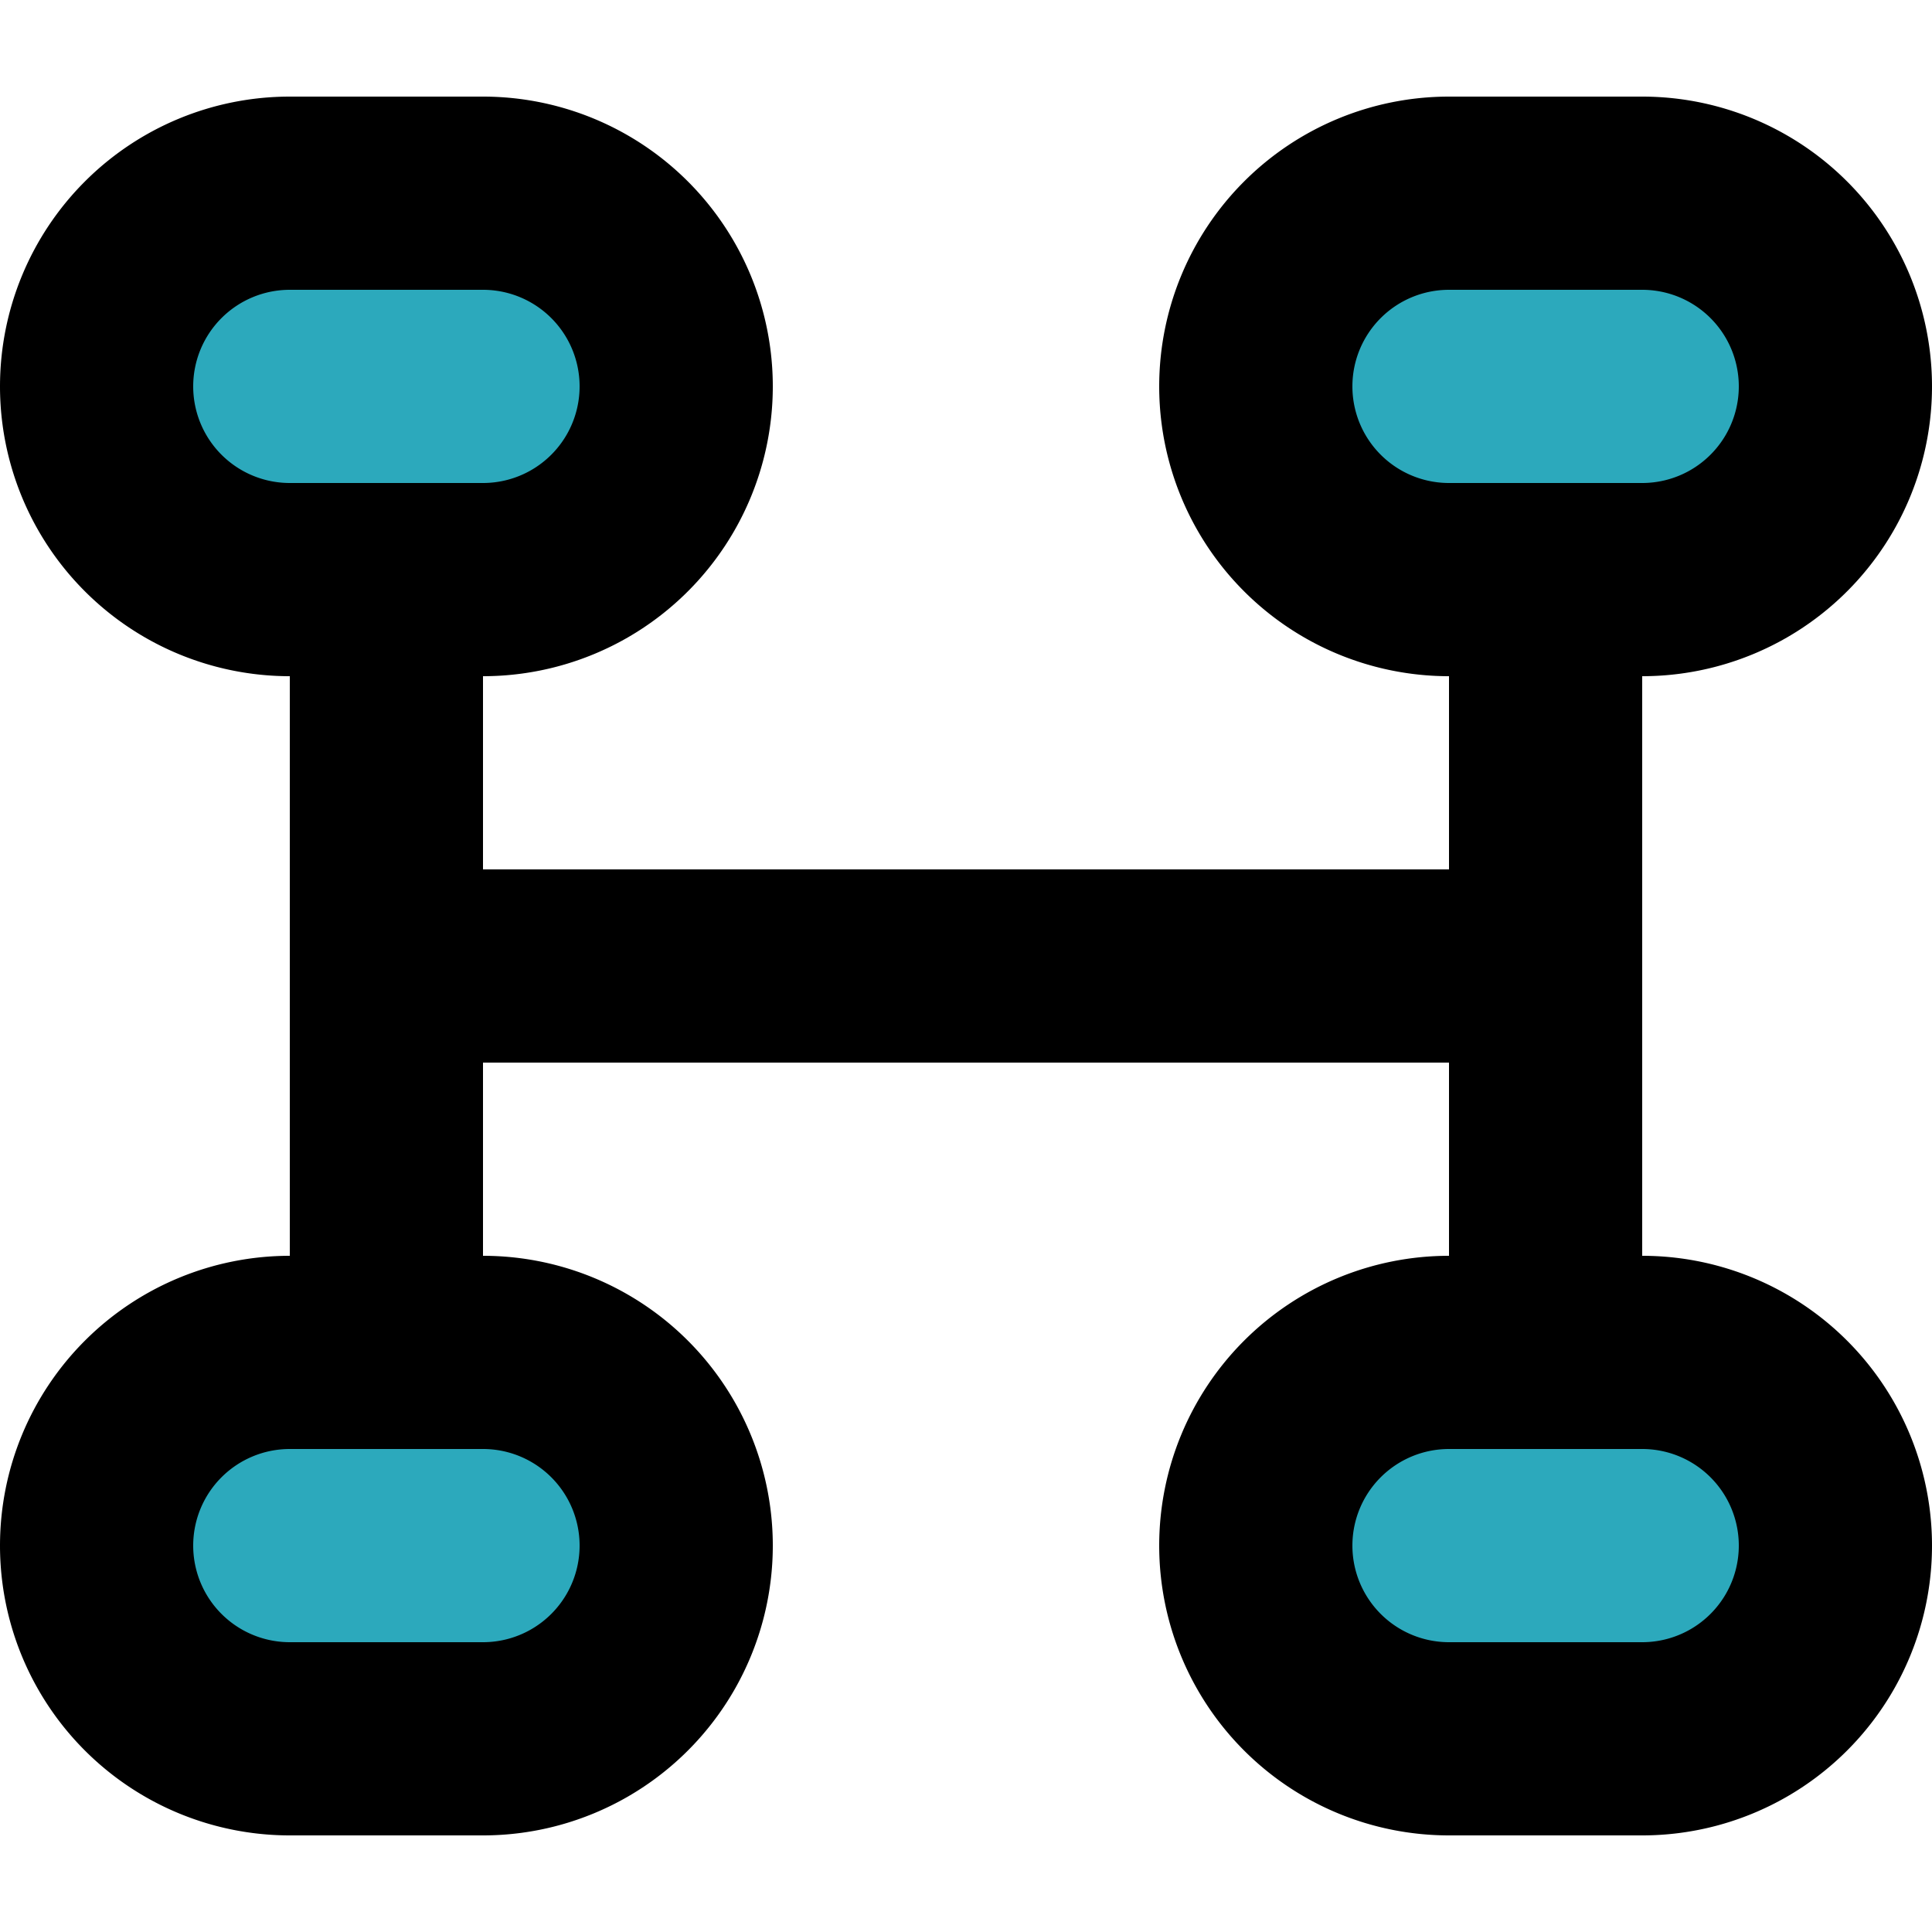
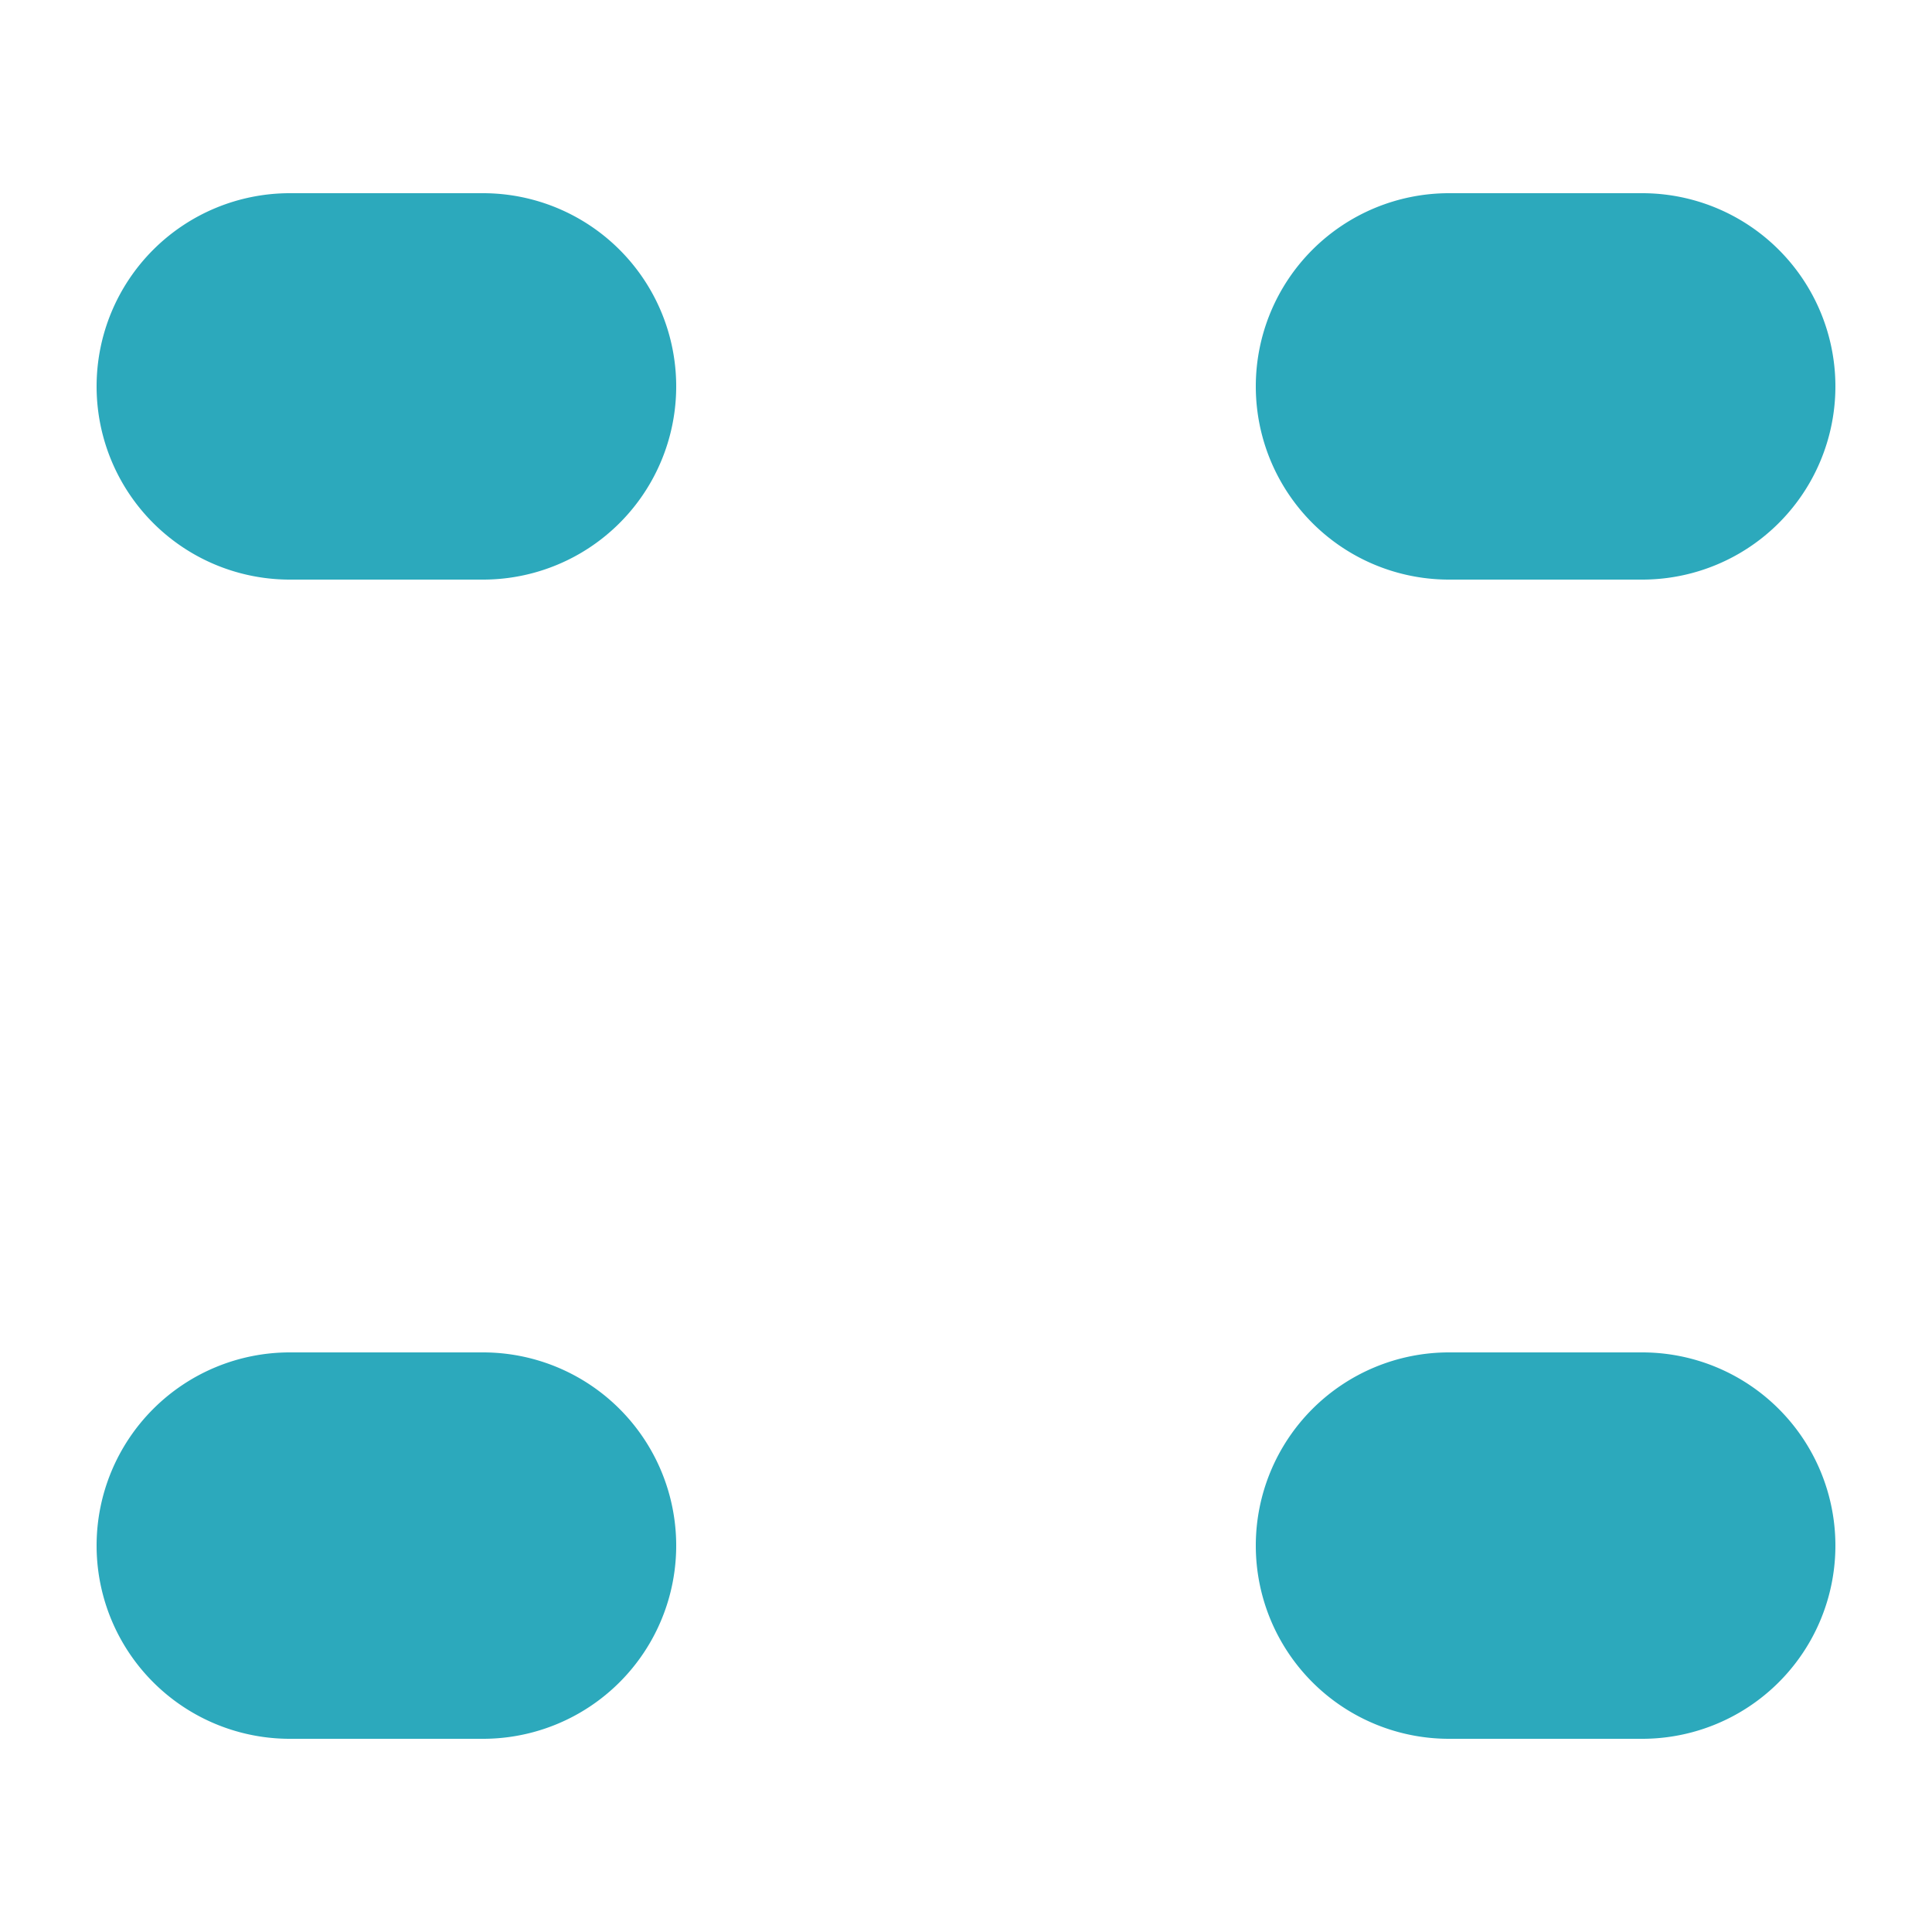
<svg xmlns="http://www.w3.org/2000/svg" width="800px" height="800px" viewBox="0 -1 20 20">
  <g id="chassis-2" transform="translate(-2 -3)">
    <path id="secondary" fill="#2ca9bc" d="M15,18h0a2,2,0,0,1,2-2h2a2,2,0,0,1,2,2h0a2,2,0,0,1-2,2H17A2,2,0,0,1,15,18ZM17,8h2a2,2,0,0,0,2-2h0a2,2,0,0,0-2-2H17a2,2,0,0,0-2,2h0A2,2,0,0,0,17,8ZM5,20H7a2,2,0,0,0,2-2H9a2,2,0,0,0-2-2H5a2,2,0,0,0-2,2H3A2,2,0,0,0,5,20ZM5,8H7A2,2,0,0,0,9,6H9A2,2,0,0,0,7,4H5A2,2,0,0,0,3,6H3A2,2,0,0,0,5,8Z" />
-     <path id="primary" d="M18,8v8M6,8v8m12-4H6m9,6h0a2,2,0,0,1,2-2h2a2,2,0,0,1,2,2h0a2,2,0,0,1-2,2H17A2,2,0,0,1,15,18ZM17,8h2a2,2,0,0,0,2-2h0a2,2,0,0,0-2-2H17a2,2,0,0,0-2,2h0A2,2,0,0,0,17,8ZM5,20H7a2,2,0,0,0,2-2H9a2,2,0,0,0-2-2H5a2,2,0,0,0-2,2H3A2,2,0,0,0,5,20ZM5,8H7A2,2,0,0,0,9,6H9A2,2,0,0,0,7,4H5A2,2,0,0,0,3,6H3A2,2,0,0,0,5,8Z" fill="none" stroke="#000000" stroke-linecap="round" stroke-linejoin="round" stroke-width="2" />
  </g>
</svg>